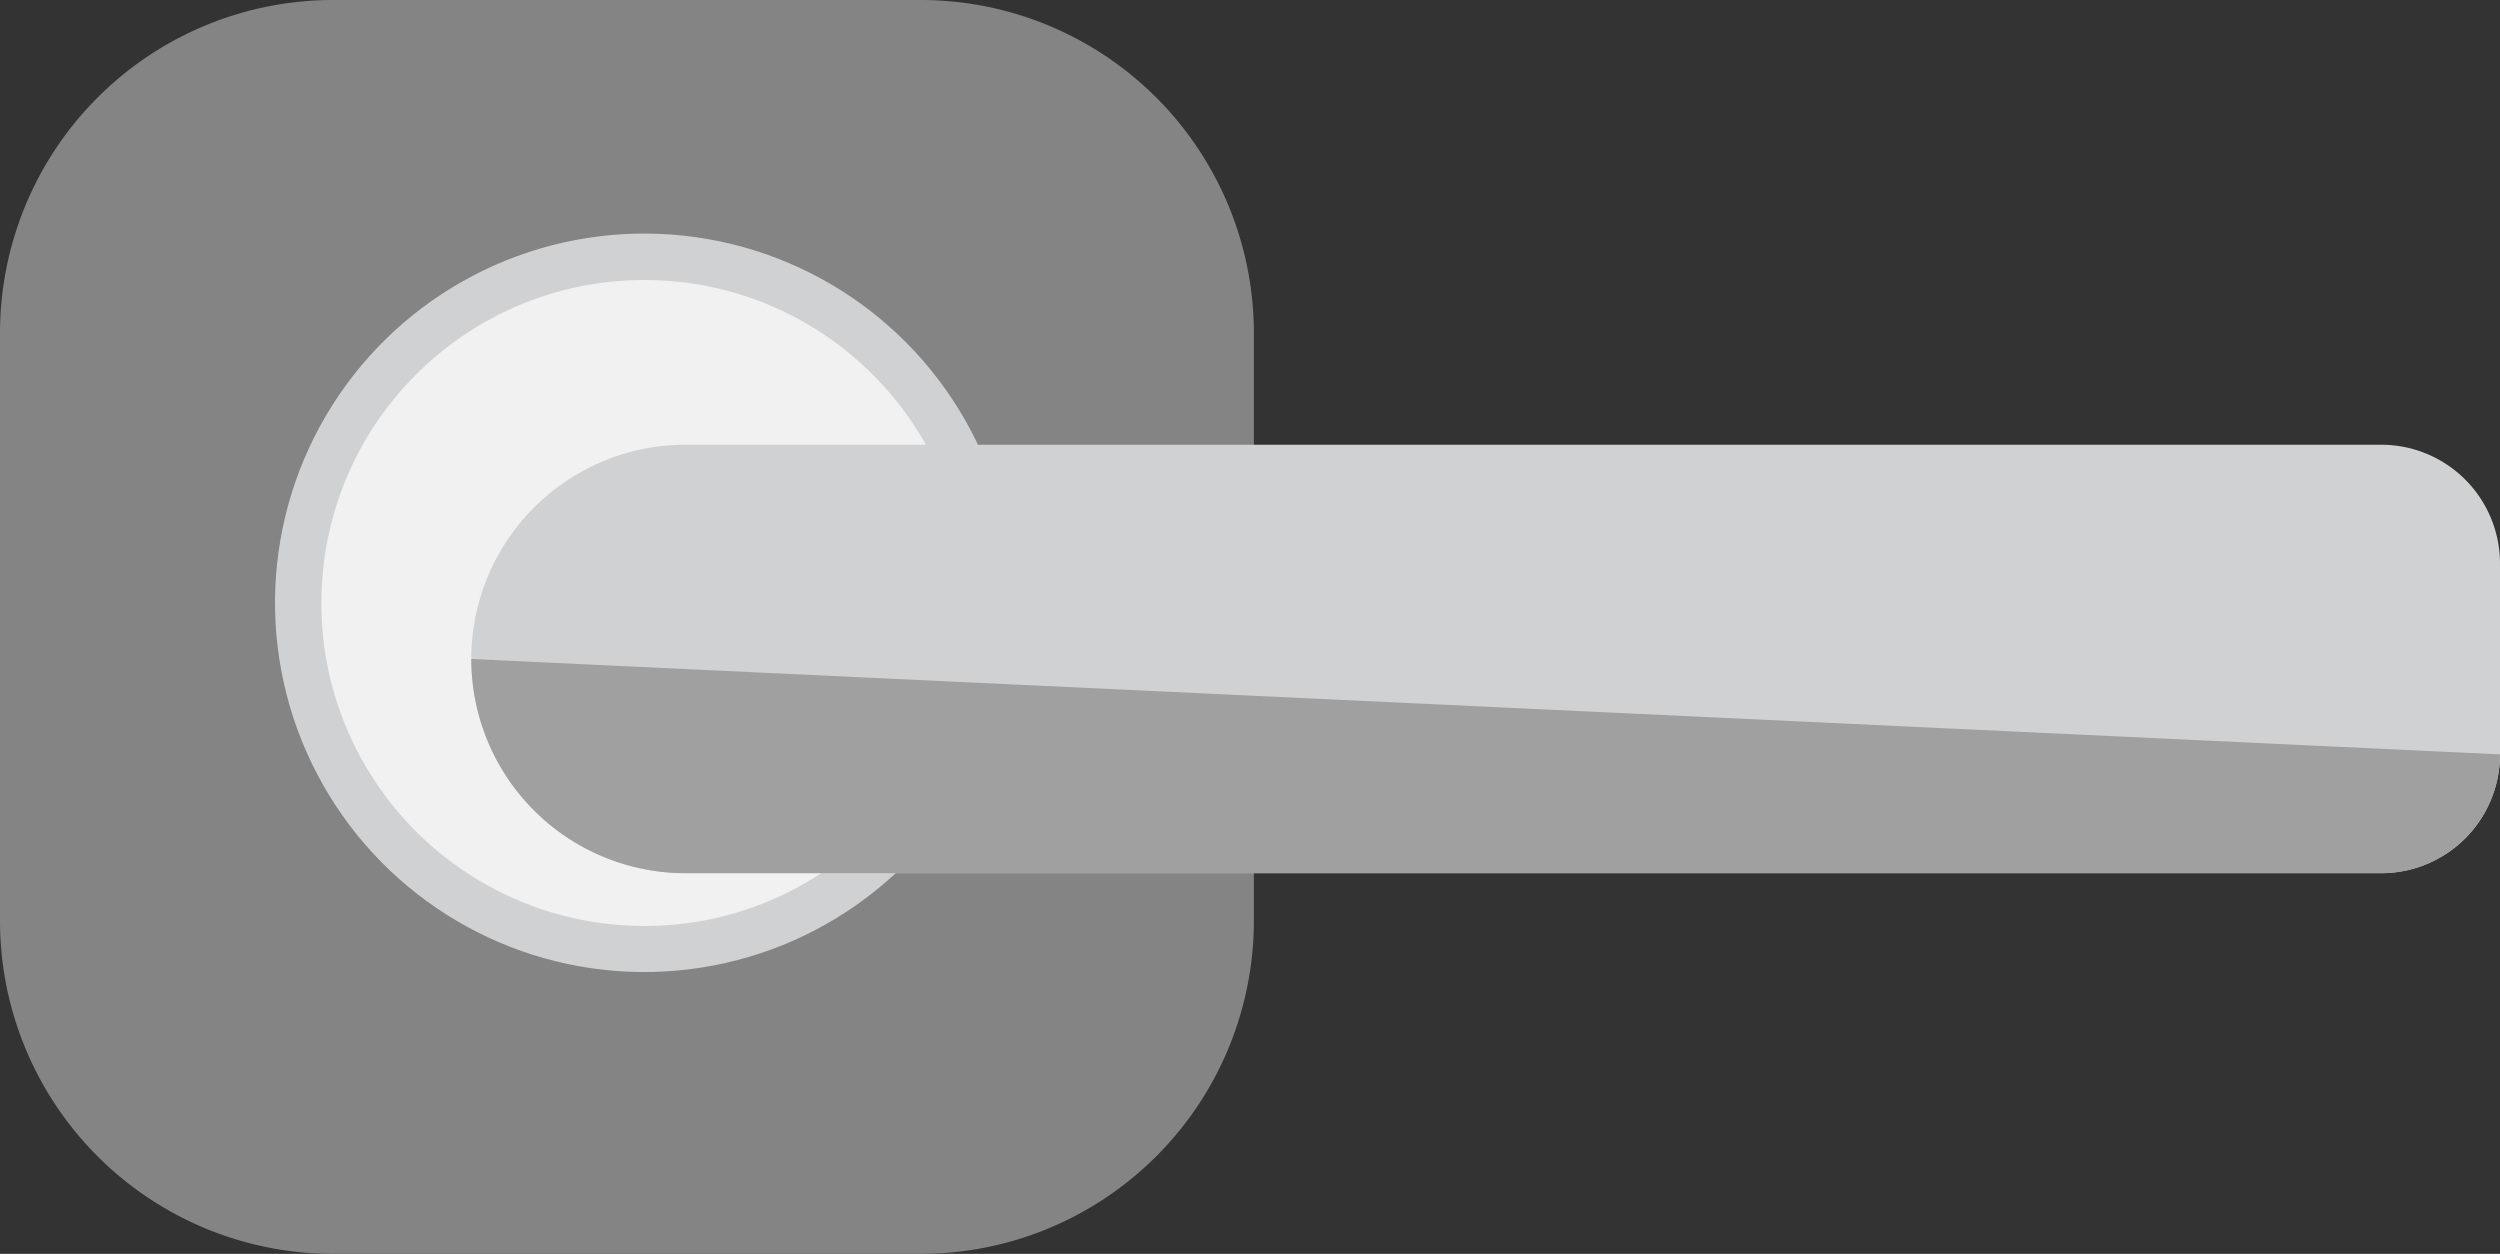
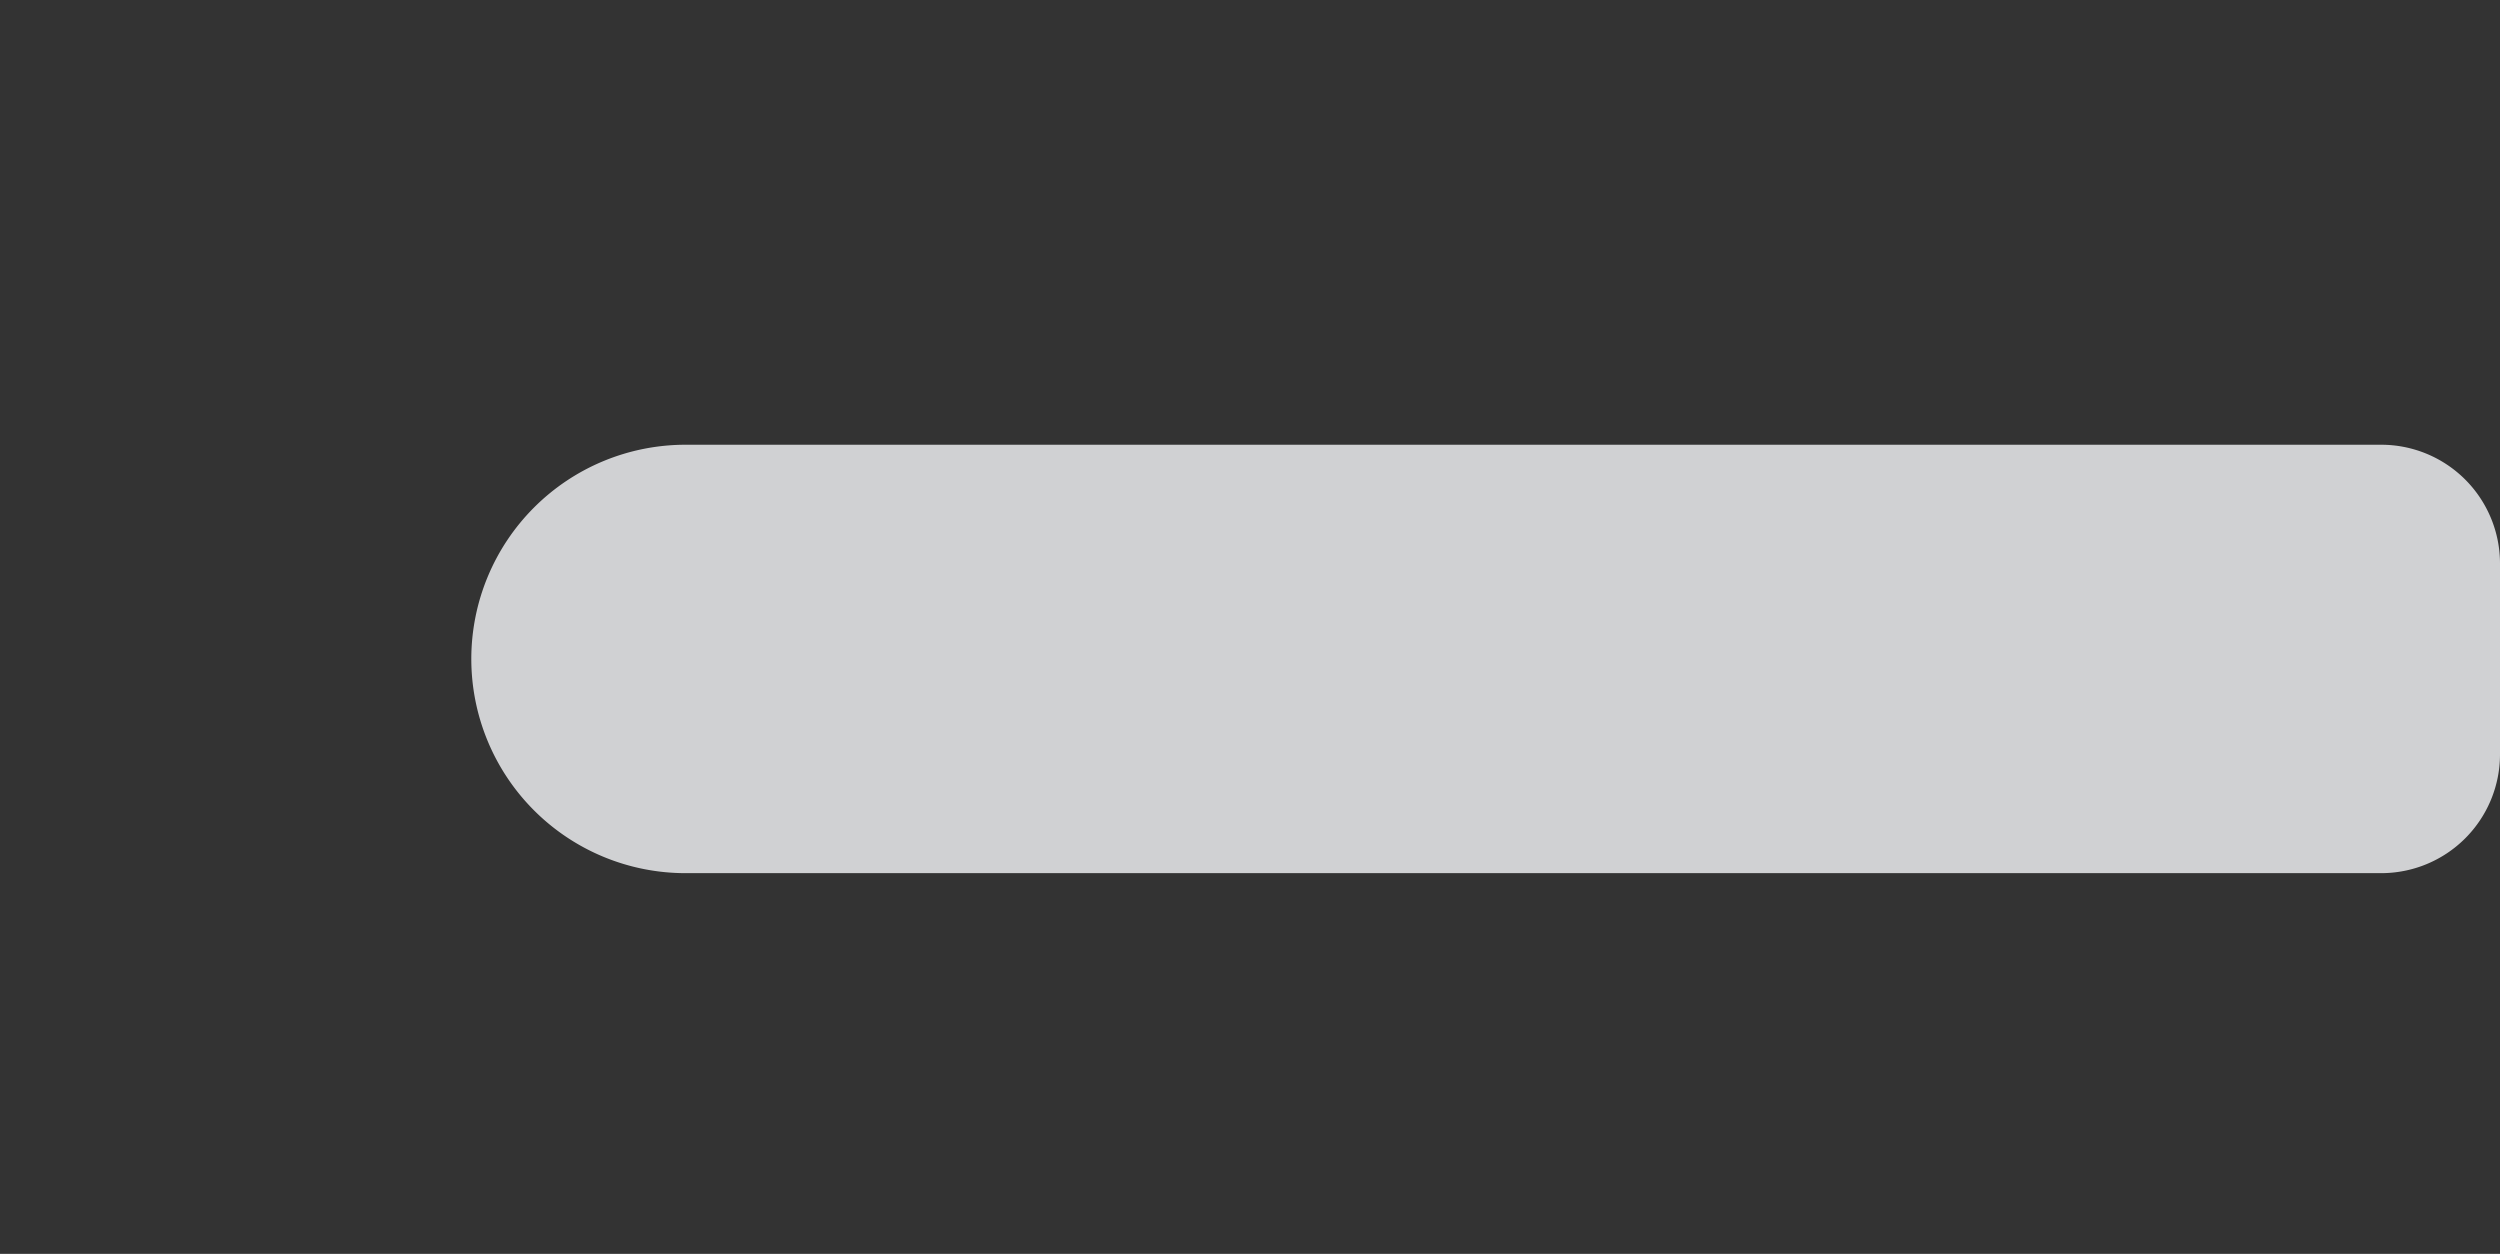
<svg xmlns="http://www.w3.org/2000/svg" width="179.521" height="90.038" viewBox="0 0 179.521 90.038">
  <rect x="0" y="0" width="179.521" height="90.038" fill="#333333" stroke="none" />
  <g id="Artwork_40" data-name="Artwork 40" transform="translate(89.76 45.019)">
    <g id="Group_4197" data-name="Group 4197" transform="translate(-89.76 -45.019)">
-       <path id="Rectangle_6770" data-name="Rectangle 6770" d="M23.922,0H66.115A23.923,23.923,0,0,1,90.038,23.923V66.115A23.923,23.923,0,0,1,66.115,90.038H23.922A23.922,23.922,0,0,1,0,66.116V23.922A23.922,23.922,0,0,1,23.922,0Z" fill="#848484" />
-       <circle id="Ellipse_1851" data-name="Ellipse 1851" cx="26.514" cy="26.514" r="26.514" transform="translate(18.67 68.675) rotate(-87.618)" fill="#d0d1d3" />
-       <circle id="Ellipse_1852" data-name="Ellipse 1852" cx="23.195" cy="23.195" r="23.195" transform="matrix(0.042, -0.999, 0.999, 0.042, 22.124, 65.497)" fill="#f1f1f2" />
      <path id="Path_7242" data-name="Path 7242" d="M170.988,62.7H49.228A15.384,15.384,0,0,1,33.844,47.32h0A15.384,15.384,0,0,1,49.228,31.936h121.76a8.533,8.533,0,0,1,8.533,8.534v13.7A8.533,8.533,0,0,1,170.988,62.7Z" transform="translate(0)" fill="#d0d1d3" />
-       <path id="Path_7243" data-name="Path 7243" d="M179.521,54.17a8.533,8.533,0,0,1-8.533,8.534H49.228A15.384,15.384,0,0,1,33.844,47.32" transform="translate(0)" fill="#a0a0a0" />
    </g>
  </g>
</svg>